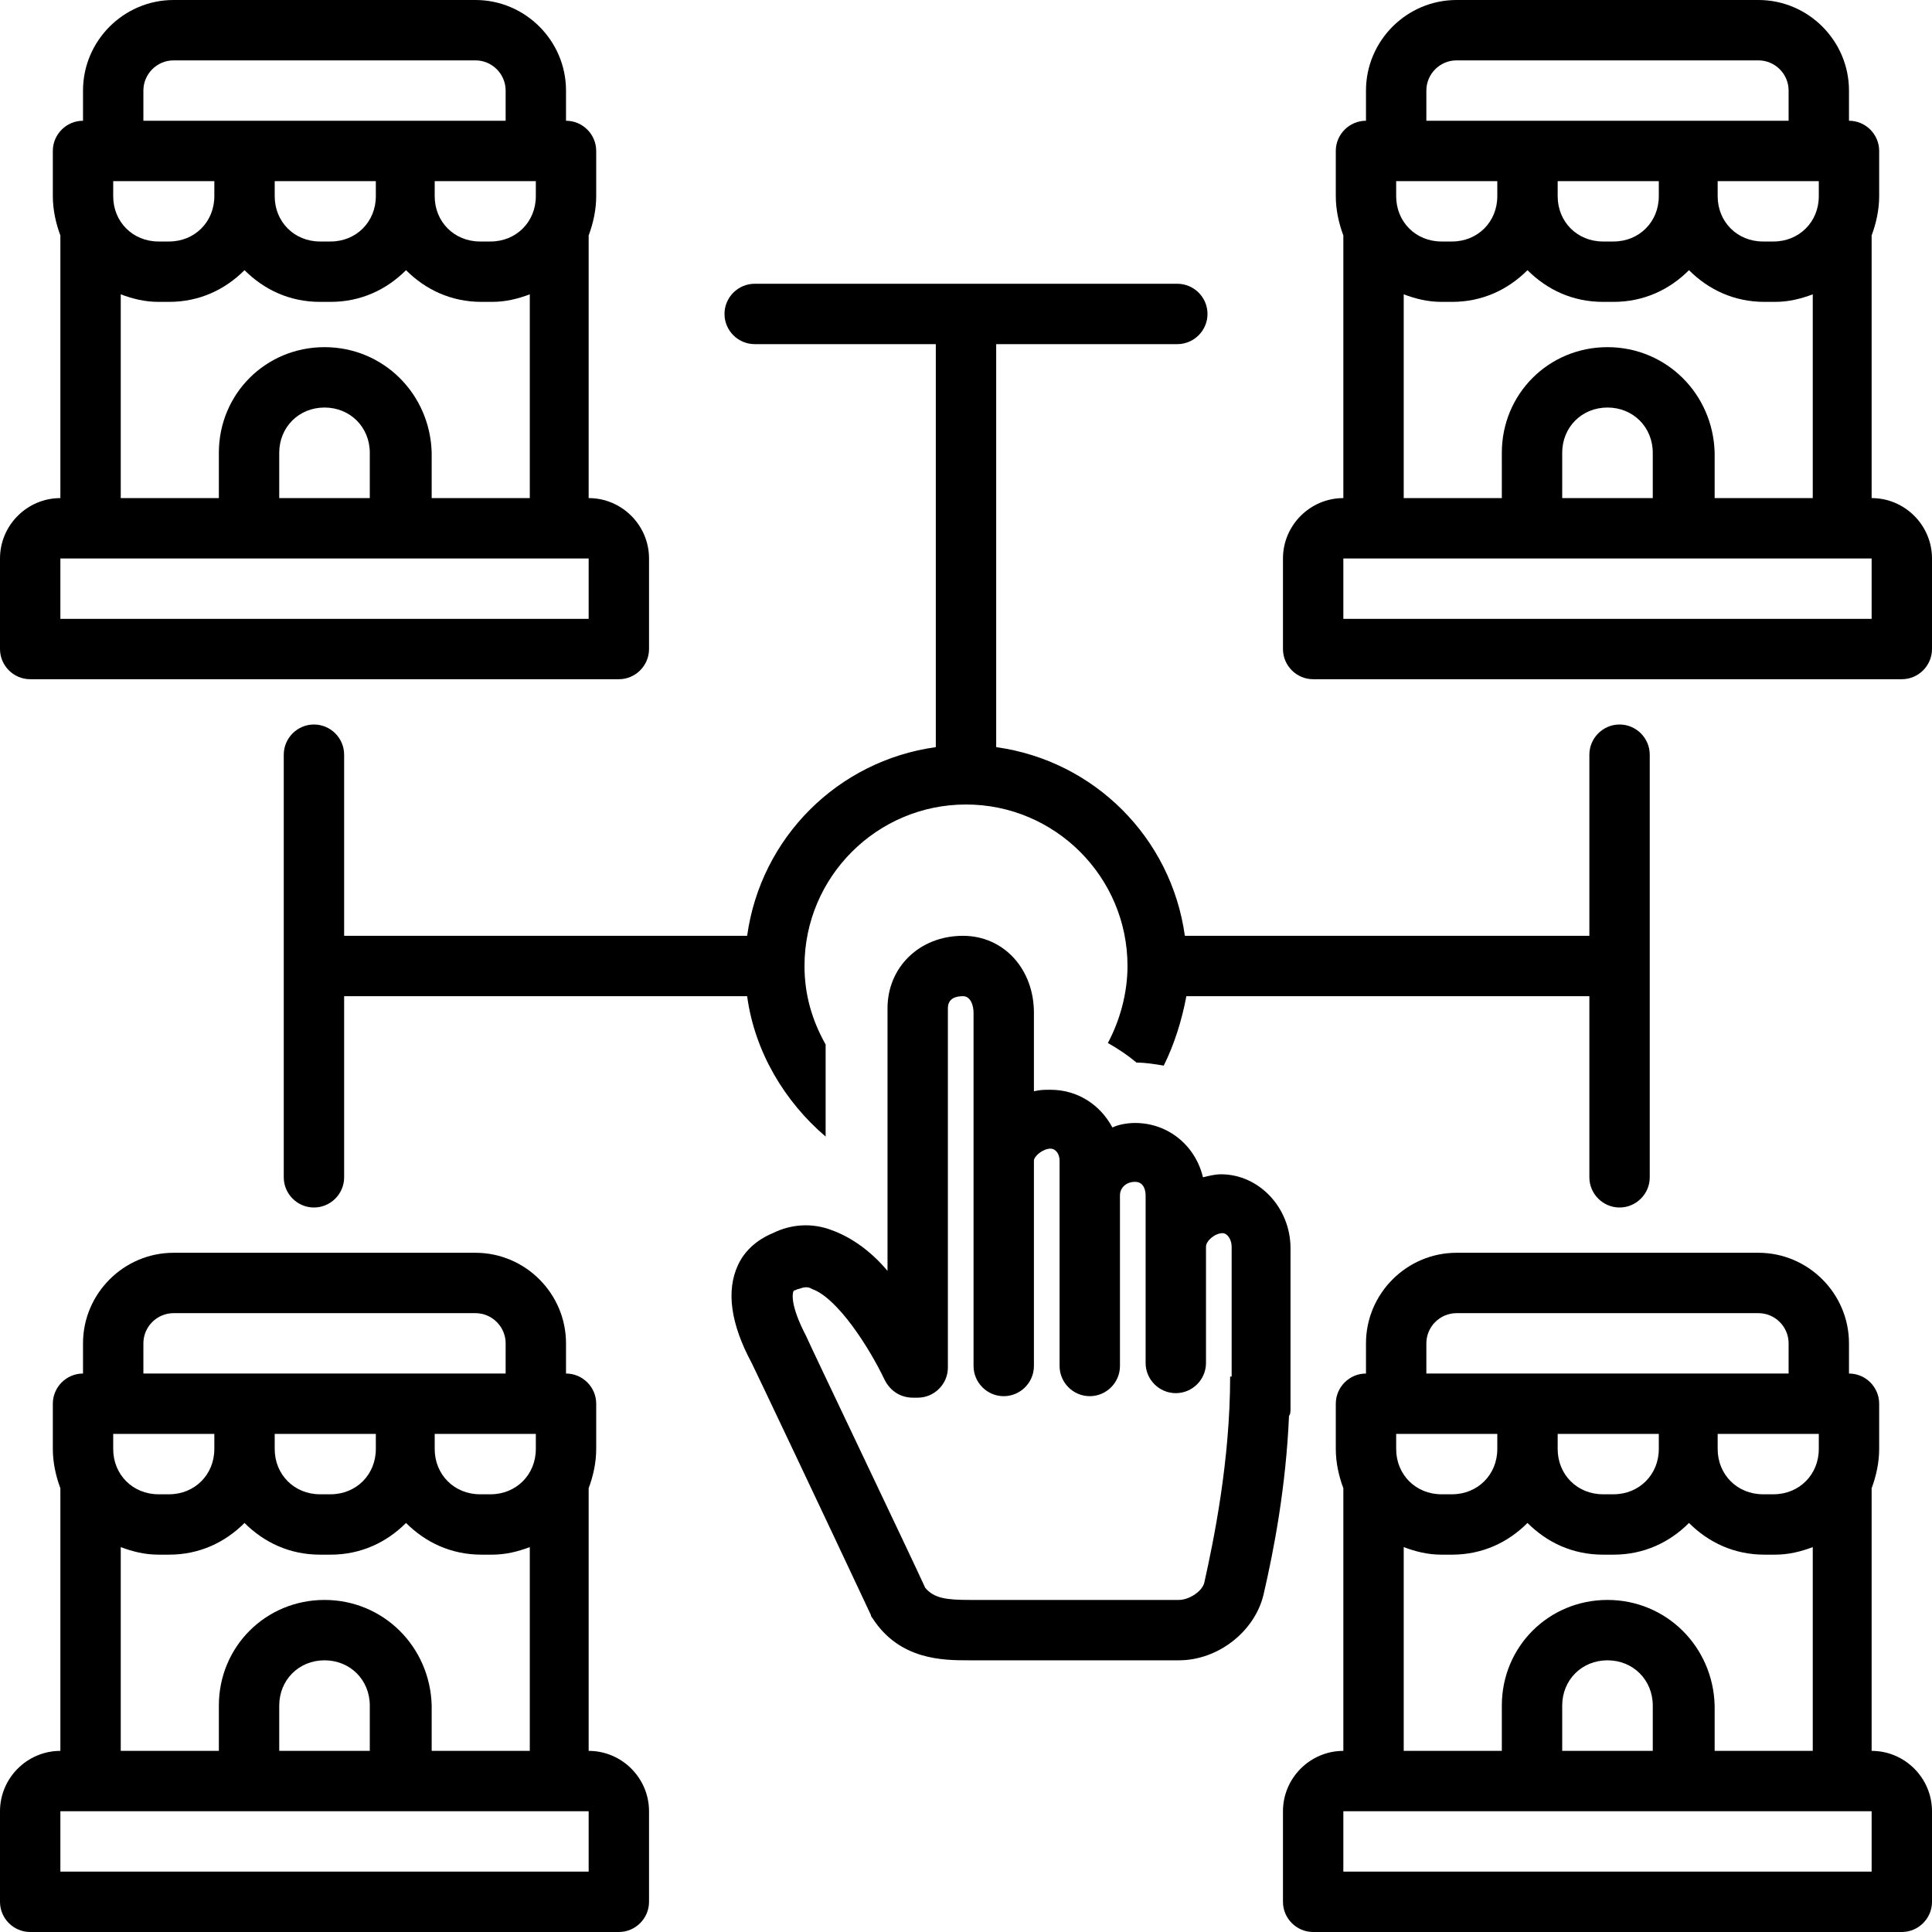
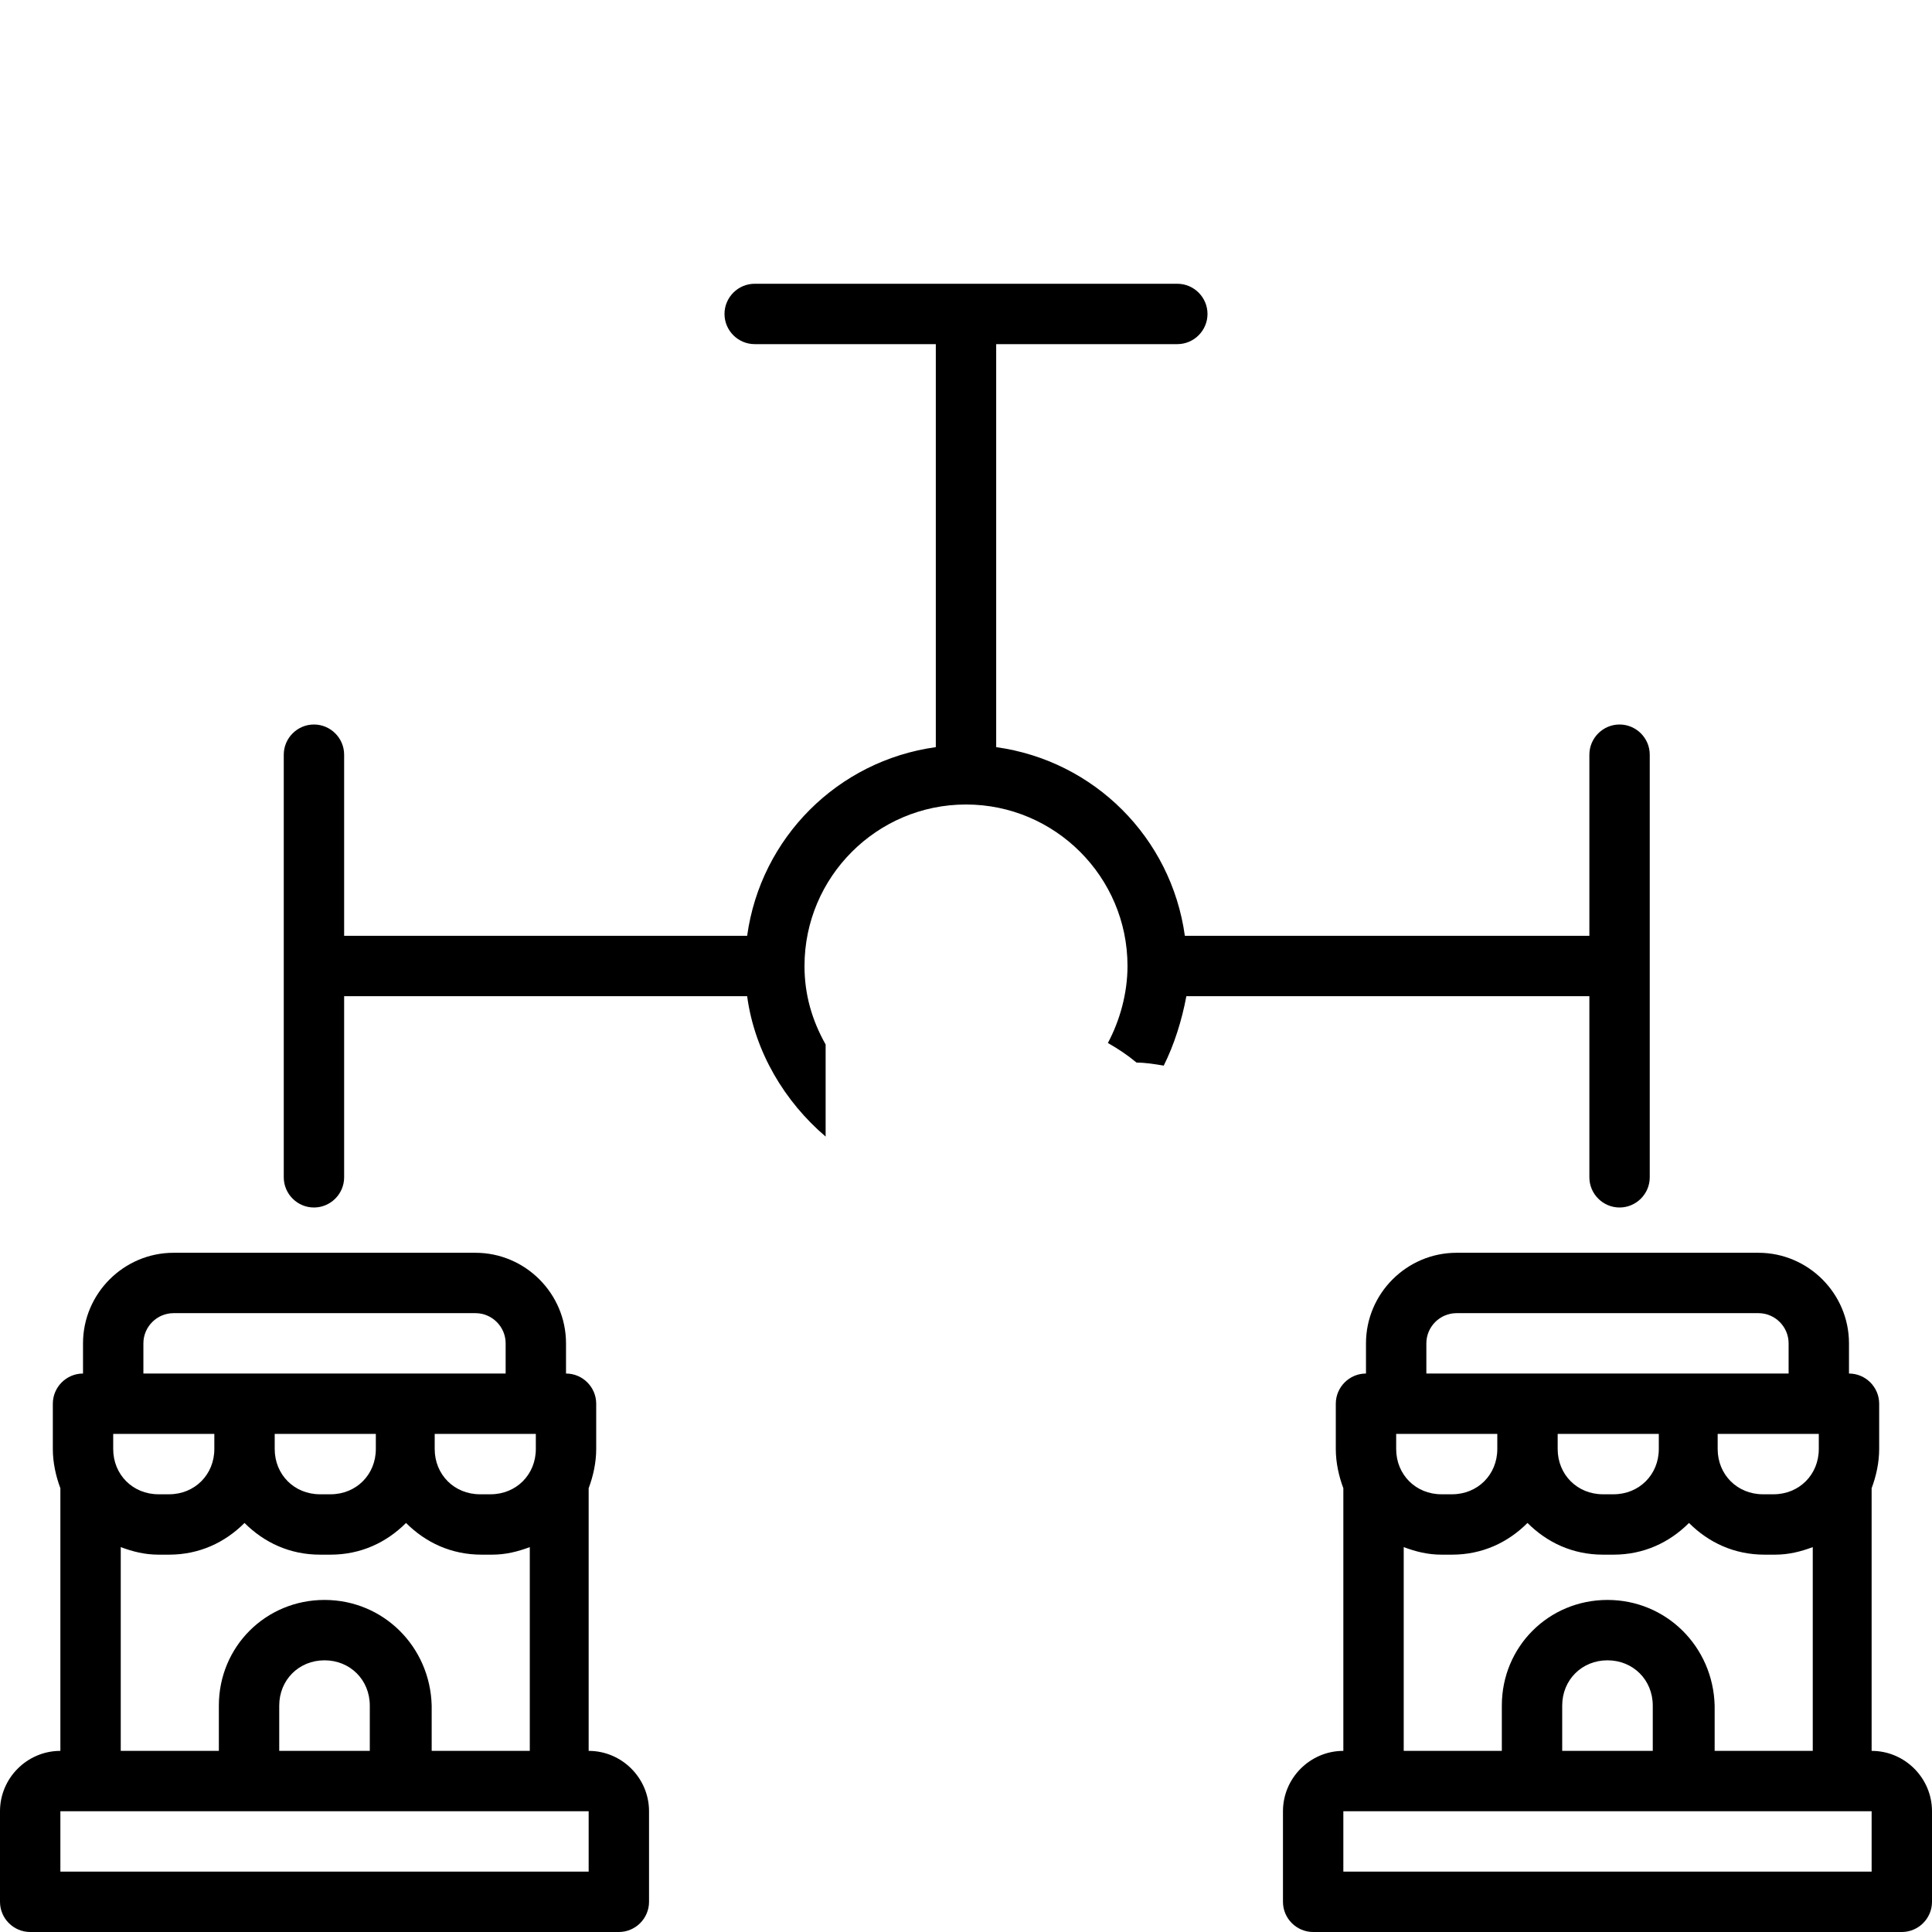
<svg xmlns="http://www.w3.org/2000/svg" height="128.0" preserveAspectRatio="xMidYMid meet" version="1.0" viewBox="0.0 0.0 128.0 128.0" width="128.0" zoomAndPan="magnify">
  <g id="change1_1">
    <path d="M49.5,62H22.8V50c0-1.1-0.9-2-2-2s-2,0.9-2,2v28c0,1.1,0.9,2,2,2s2-0.9,2-2V66h26.7c0.5,3.7,2.5,7,5.2,9.3v-6.1 c-0.9-1.6-1.4-3.3-1.4-5.2c0-5.9,4.8-10.7,10.7-10.7S74.7,58.1,74.7,64c0,1.8-0.5,3.6-1.3,5.1c0.7,0.4,1.3,0.8,1.9,1.3 c0.6,0,1.2,0.1,1.8,0.2c0.7-1.4,1.2-3,1.5-4.6h26.7v12c0,1.1,0.9,2,2,2s2-0.9,2-2V50c0-1.1-0.9-2-2-2s-2,0.9-2,2v12H78.5 c-0.9-6.5-6-11.6-12.5-12.5V22.8h12c1.1,0,2-0.9,2-2s-0.9-2-2-2H50c-1.1,0-2,0.9-2,2s0.9,2,2,2h12v26.7C55.5,50.4,50.4,55.5,49.5,62 z" />
  </g>
  <g id="change1_2">
-     <path d="M124,33V15.6c0.3-0.8,0.5-1.7,0.5-2.6v-3c0-1.1-0.9-2-2-2V6c0-3.3-2.7-6-6-6h-20c-3.3,0-6,2.7-6,6v2c-1.1,0-2,0.9-2,2v3 c0,0.9,0.2,1.8,0.5,2.6V33c-2.2,0-4,1.8-4,4v6c0,1.1,0.9,2,2,2h39c1.1,0,2-0.9,2-2v-6C128,34.8,126.2,33,124,33z M106.5,23 c-3.9,0-7,3.1-7,7v3H93V19.5c0.8,0.3,1.6,0.5,2.5,0.5h0.7c2,0,3.7-0.8,5-2.1c1.3,1.3,3,2.1,5,2.1h0.7c2,0,3.7-0.8,5-2.1 c1.3,1.3,3,2.1,5,2.1h0.7c0.9,0,1.7-0.2,2.5-0.5V33h-6.5v-3C113.5,26.1,110.4,23,106.5,23z M109.5,30v3h-6v-3c0-1.7,1.3-3,3-3 S109.5,28.3,109.5,30z M103.2,13v-1h6.7v1c0,1.7-1.3,3-3,3h-0.7C104.5,16,103.2,14.7,103.2,13z M117.5,16h-0.7c-1.7,0-3-1.3-3-3v-1 h6.7v1C120.5,14.7,119.2,16,117.5,16z M94.5,6c0-1.1,0.9-2,2-2h20c1.1,0,2,0.9,2,2v2h-24V6z M92.5,12h6.7v1c0,1.7-1.3,3-3,3h-0.7 c-1.7,0-3-1.3-3-3V12z M124,41H89v-4h35V41z" />
-   </g>
+     </g>
  <g id="change1_3">
-     <path d="M2,45h39c1.1,0,2-0.9,2-2v-6c0-2.2-1.8-4-4-4V15.6c0.3-0.8,0.5-1.7,0.5-2.6v-3c0-1.1-0.9-2-2-2V6c0-3.3-2.7-6-6-6h-20 c-3.3,0-6,2.7-6,6v2c-1.1,0-2,0.9-2,2v3c0,0.9,0.2,1.8,0.5,2.6V33c-2.2,0-4,1.8-4,4v6C0,44.1,0.9,45,2,45z M21.5,23 c-3.9,0-7,3.1-7,7v3H8V19.5c0.8,0.3,1.6,0.5,2.5,0.5h0.7c2,0,3.7-0.8,5-2.1c1.3,1.3,3,2.1,5,2.1h0.7c2,0,3.7-0.8,5-2.1 c1.3,1.3,3,2.1,5,2.1h0.7c0.9,0,1.7-0.2,2.5-0.5V33h-6.5v-3C28.5,26.1,25.4,23,21.5,23z M24.5,30v3h-6v-3c0-1.7,1.3-3,3-3 S24.5,28.3,24.5,30z M18.2,13v-1h6.7v1c0,1.7-1.3,3-3,3h-0.7C19.5,16,18.2,14.7,18.2,13z M32.5,16h-0.7c-1.7,0-3-1.3-3-3v-1h6.7v1 C35.5,14.7,34.2,16,32.5,16z M9.5,6c0-1.1,0.9-2,2-2h20c1.1,0,2,0.9,2,2v2h-24V6z M7.5,12h6.7v1c0,1.7-1.3,3-3,3h-0.7 c-1.7,0-3-1.3-3-3V12z M4,37h35v4H4V37z" />
-   </g>
+     </g>
  <g id="change1_4">
    <path d="M124,116V98.6c0.3-0.8,0.5-1.7,0.5-2.6v-3c0-1.1-0.9-2-2-2v-2c0-3.3-2.7-6-6-6h-20c-3.3,0-6,2.7-6,6v2c-1.1,0-2,0.9-2,2v3 c0,0.9,0.2,1.8,0.5,2.6V116c-2.2,0-4,1.8-4,4v6c0,1.1,0.9,2,2,2h39c1.1,0,2-0.9,2-2v-6C128,117.8,126.2,116,124,116z M106.5,106 c-3.9,0-7,3.1-7,7v3H93v-13.5c0.8,0.3,1.6,0.5,2.5,0.5h0.7c2,0,3.7-0.8,5-2.1c1.3,1.3,3,2.1,5,2.1h0.7c2,0,3.7-0.8,5-2.1 c1.3,1.3,3,2.1,5,2.1h0.7c0.9,0,1.7-0.2,2.5-0.5V116h-6.5v-3C113.5,109.1,110.4,106,106.5,106z M109.5,113v3h-6v-3c0-1.7,1.3-3,3-3 S109.5,111.3,109.5,113z M103.2,96v-1h6.7v1c0,1.7-1.3,3-3,3h-0.7C104.5,99,103.2,97.7,103.2,96z M117.5,99h-0.7c-1.7,0-3-1.3-3-3 v-1h6.7v1C120.5,97.7,119.2,99,117.5,99z M94.5,89c0-1.1,0.9-2,2-2h20c1.1,0,2,0.9,2,2v2h-24V89z M92.5,95h6.7v1c0,1.7-1.3,3-3,3 h-0.7c-1.7,0-3-1.3-3-3V95z M124,124H89v-4h35V124z" />
  </g>
  <g id="change1_5">
-     <path d="M85.5,93.3V82.7c0-2.7-2.1-4.9-4.6-4.9c-0.4,0-0.8,0.1-1.2,0.2c-0.5-2.1-2.3-3.6-4.5-3.6c-0.5,0-1.1,0.1-1.5,0.3 c-0.8-1.5-2.3-2.5-4.1-2.5c-0.4,0-0.7,0-1.1,0.1v-5.2c0-2.9-2-5.1-4.7-5.1c-2.9,0-5,2.1-5,4.8v17.4c-1-1.2-2.3-2.2-3.7-2.7 c-1.3-0.5-2.7-0.4-3.9,0.2c-0.5,0.2-1.7,0.8-2.3,2.1c-0.8,1.7-0.5,3.9,0.9,6.5c0.3,0.6,4.9,10.3,7.9,16.7c0,0.1,0.1,0.2,0.1,0.2 c1.8,2.8,4.7,2.8,6.4,2.8h13.9c2.6,0,5-1.9,5.6-4.3c0.7-3,1.5-7.2,1.7-11.9C85.5,93.7,85.5,93.5,85.5,93.3z M81.5,91.2 c0,5.6-1.1,10.9-1.7,13.6c-0.1,0.6-1,1.2-1.7,1.2H64.3c-1.6,0-2.4-0.1-3-0.8c-1-2.2-7.6-16-7.9-16.7c-1.1-2.1-0.9-2.9-0.8-3 c0.1,0,0.2-0.1,0.3-0.1c0.3-0.1,0.6-0.2,0.9,0c1.7,0.6,3.8,3.9,4.8,6c0.4,0.8,1.1,1.2,1.9,1.2c0.1,0,0.2,0,0.3,0c1.1,0,2-0.9,2-2 V66.8c0-0.7,0.6-0.8,1-0.8c0.5,0,0.7,0.6,0.7,1.1v9.8v12.5v1.1c0,1.1,0.9,2,2,2s2-0.9,2-2v-1.1V76.9c0-0.3,0.6-0.8,1.1-0.8 c0.3,0,0.6,0.3,0.6,0.8v13.6c0,1.1,0.9,2,2,2s2-0.9,2-2v-0.6l0-10.7c0-0.5,0.4-0.9,1-0.9c0.6,0,0.7,0.6,0.7,0.9v3.4v7.2v0.5 c0,1.1,0.9,2,2,2s2-0.9,2-2v-0.5v-7.2c0-0.4,0.6-0.9,1.1-0.9c0.3,0,0.6,0.4,0.6,0.9V91.2z" />
-   </g>
+     </g>
  <g id="change1_6">
    <path d="M39,116V98.6c0.3-0.8,0.5-1.7,0.5-2.6v-3c0-1.1-0.9-2-2-2v-2c0-3.3-2.7-6-6-6h-20c-3.3,0-6,2.7-6,6v2c-1.1,0-2,0.9-2,2v3 c0,0.9,0.2,1.8,0.5,2.6V116c-2.2,0-4,1.8-4,4v6c0,1.1,0.9,2,2,2h39c1.1,0,2-0.9,2-2v-6C43,117.8,41.2,116,39,116z M21.5,106 c-3.9,0-7,3.1-7,7v3H8v-13.5c0.8,0.3,1.6,0.5,2.5,0.5h0.7c2,0,3.7-0.8,5-2.1c1.3,1.3,3,2.1,5,2.1h0.7c2,0,3.7-0.8,5-2.1 c1.3,1.3,3,2.1,5,2.1h0.7c0.9,0,1.7-0.2,2.5-0.5V116h-6.5v-3C28.5,109.1,25.4,106,21.5,106z M24.5,113v3h-6v-3c0-1.7,1.3-3,3-3 S24.5,111.3,24.5,113z M18.2,96v-1h6.7v1c0,1.7-1.3,3-3,3h-0.7C19.5,99,18.2,97.7,18.2,96z M32.5,99h-0.7c-1.7,0-3-1.3-3-3v-1h6.7v1 C35.5,97.7,34.2,99,32.5,99z M9.5,89c0-1.1,0.9-2,2-2h20c1.1,0,2,0.9,2,2v2h-24V89z M7.5,95h6.7v1c0,1.7-1.3,3-3,3h-0.7 c-1.7,0-3-1.3-3-3V95z M39,124H4v-4h35V124z" />
  </g>
</svg>